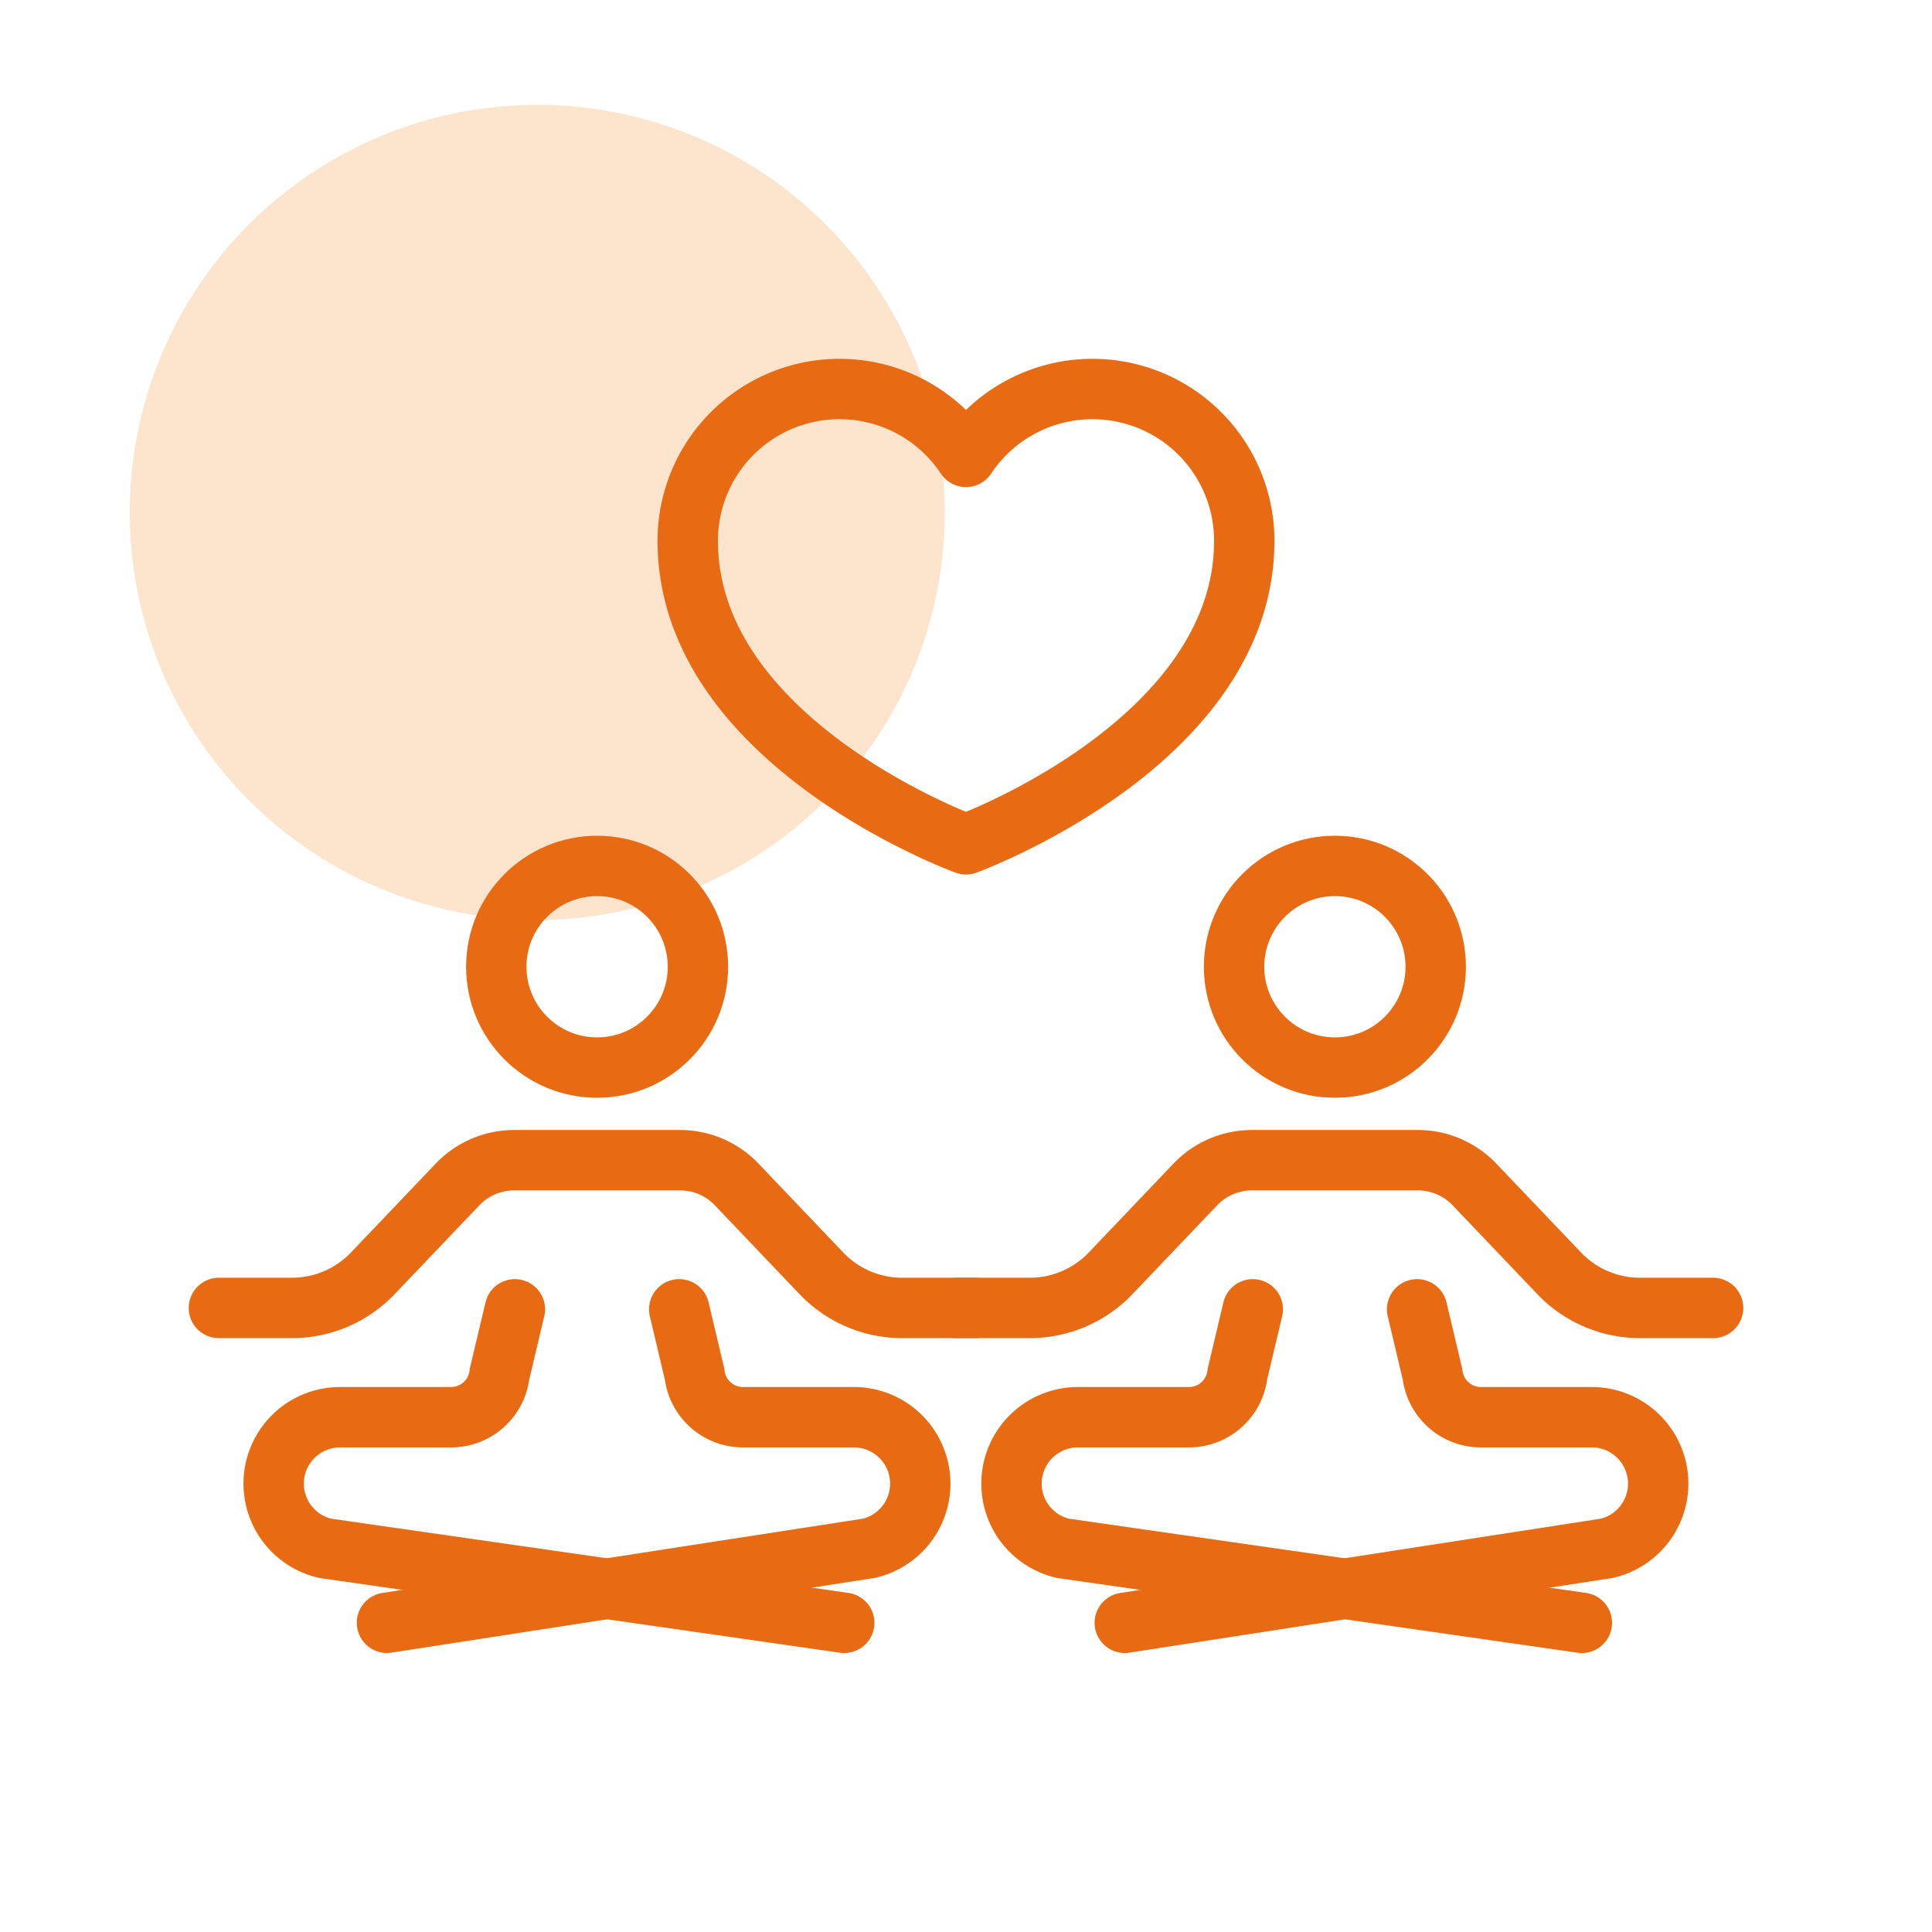
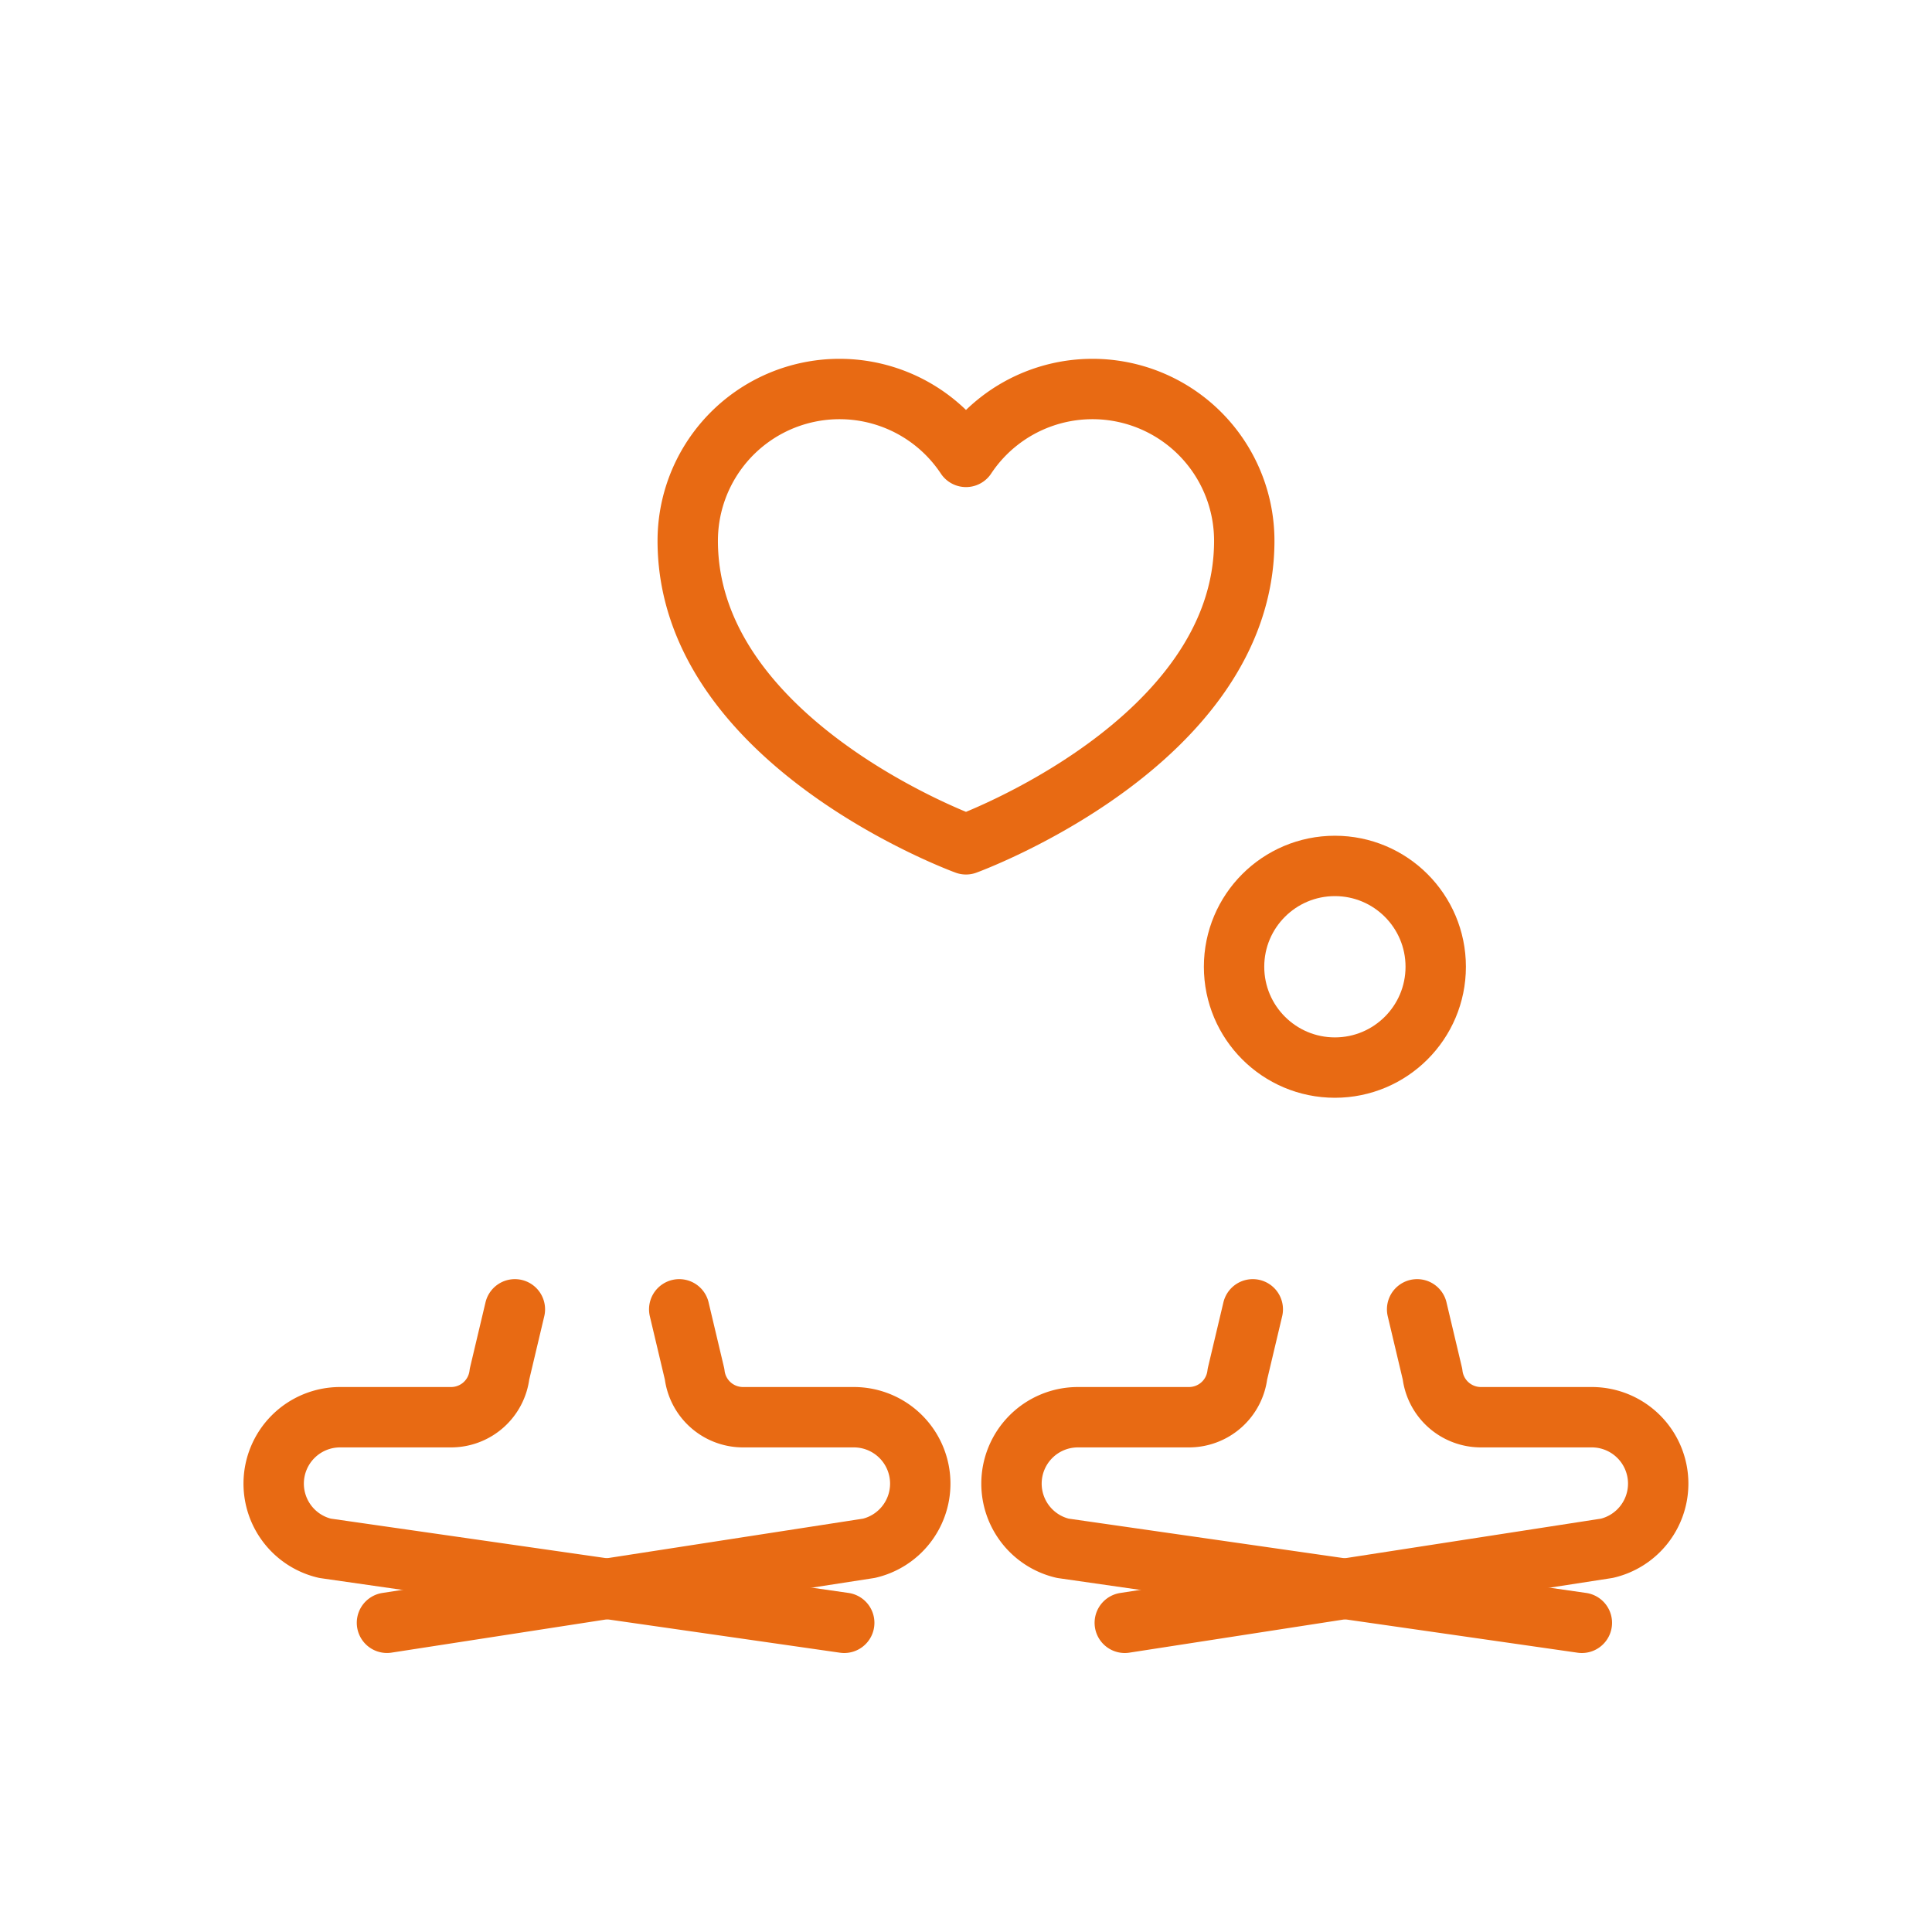
<svg xmlns="http://www.w3.org/2000/svg" width="64" height="64" viewBox="0 0 64 64">
  <g>
-     <circle cx="17.798" cy="16.973" r="13.5" fill="#fce4cd" />
    <path d="M32,27.969s9.218-3.352,9.218-10.056A5.028,5.028,0,0,0,32,15.135a5.028,5.028,0,0,0-9.218,2.778C22.782,24.617,32,27.969,32,27.969Z" fill="none" stroke="#e86a13" stroke-linecap="round" stroke-linejoin="round" stroke-width="2" />
    <g>
-       <circle cx="19.78" cy="32.025" r="3.34" fill="none" stroke="#e86a13" stroke-linecap="round" stroke-linejoin="round" stroke-width="2" />
-       <path d="M7.252,43.327h2.42a3.7,3.7,0,0,0,2.679-1.148l2.809-2.946a2.591,2.591,0,0,1,1.877-.8h5.486a2.591,2.591,0,0,1,1.877.8l2.808,2.946a3.7,3.7,0,0,0,2.679,1.148h2.42" fill="none" stroke="#e86a13" stroke-linecap="round" stroke-linejoin="round" stroke-width="2" />
      <g>
        <path d="M22.5,43.373l.509,2.146a1.615,1.615,0,0,0,1.6,1.428h3.676a2.2,2.2,0,0,1,2.2,2.2h0a2.2,2.2,0,0,1-1.7,2.142L12.819,53.757" fill="none" stroke="#e86a13" stroke-linecap="round" stroke-linejoin="round" stroke-width="2" />
        <path d="M17.056,43.373l-.509,2.146a1.615,1.615,0,0,1-1.6,1.428H11.266a2.2,2.2,0,0,0-2.2,2.2h0a2.2,2.2,0,0,0,1.7,2.142l17.2,2.469" fill="none" stroke="#e86a13" stroke-linecap="round" stroke-linejoin="round" stroke-width="2" />
      </g>
      <circle cx="44.22" cy="32.025" r="3.34" fill="none" stroke="#e86a13" stroke-linecap="round" stroke-linejoin="round" stroke-width="2" />
-       <path d="M31.693,43.327h2.42a3.7,3.7,0,0,0,2.679-1.148L39.6,39.233a2.591,2.591,0,0,1,1.877-.8h5.486a2.591,2.591,0,0,1,1.877.8l2.809,2.946a3.7,3.7,0,0,0,2.679,1.148h2.42" fill="none" stroke="#e86a13" stroke-linecap="round" stroke-linejoin="round" stroke-width="2" />
      <g>
        <path d="M46.944,43.373l.509,2.146a1.615,1.615,0,0,0,1.6,1.428h3.677a2.2,2.2,0,0,1,2.2,2.2h0a2.2,2.2,0,0,1-1.7,2.142l-15.97,2.469" fill="none" stroke="#e86a13" stroke-linecap="round" stroke-linejoin="round" stroke-width="2" />
        <path d="M41.5,43.373l-.509,2.146a1.615,1.615,0,0,1-1.6,1.428H35.707a2.2,2.2,0,0,0-2.2,2.2h0a2.2,2.2,0,0,0,1.7,2.142l17.194,2.469" fill="none" stroke="#e86a13" stroke-linecap="round" stroke-linejoin="round" stroke-width="2" />
      </g>
    </g>
  </g>
</svg>